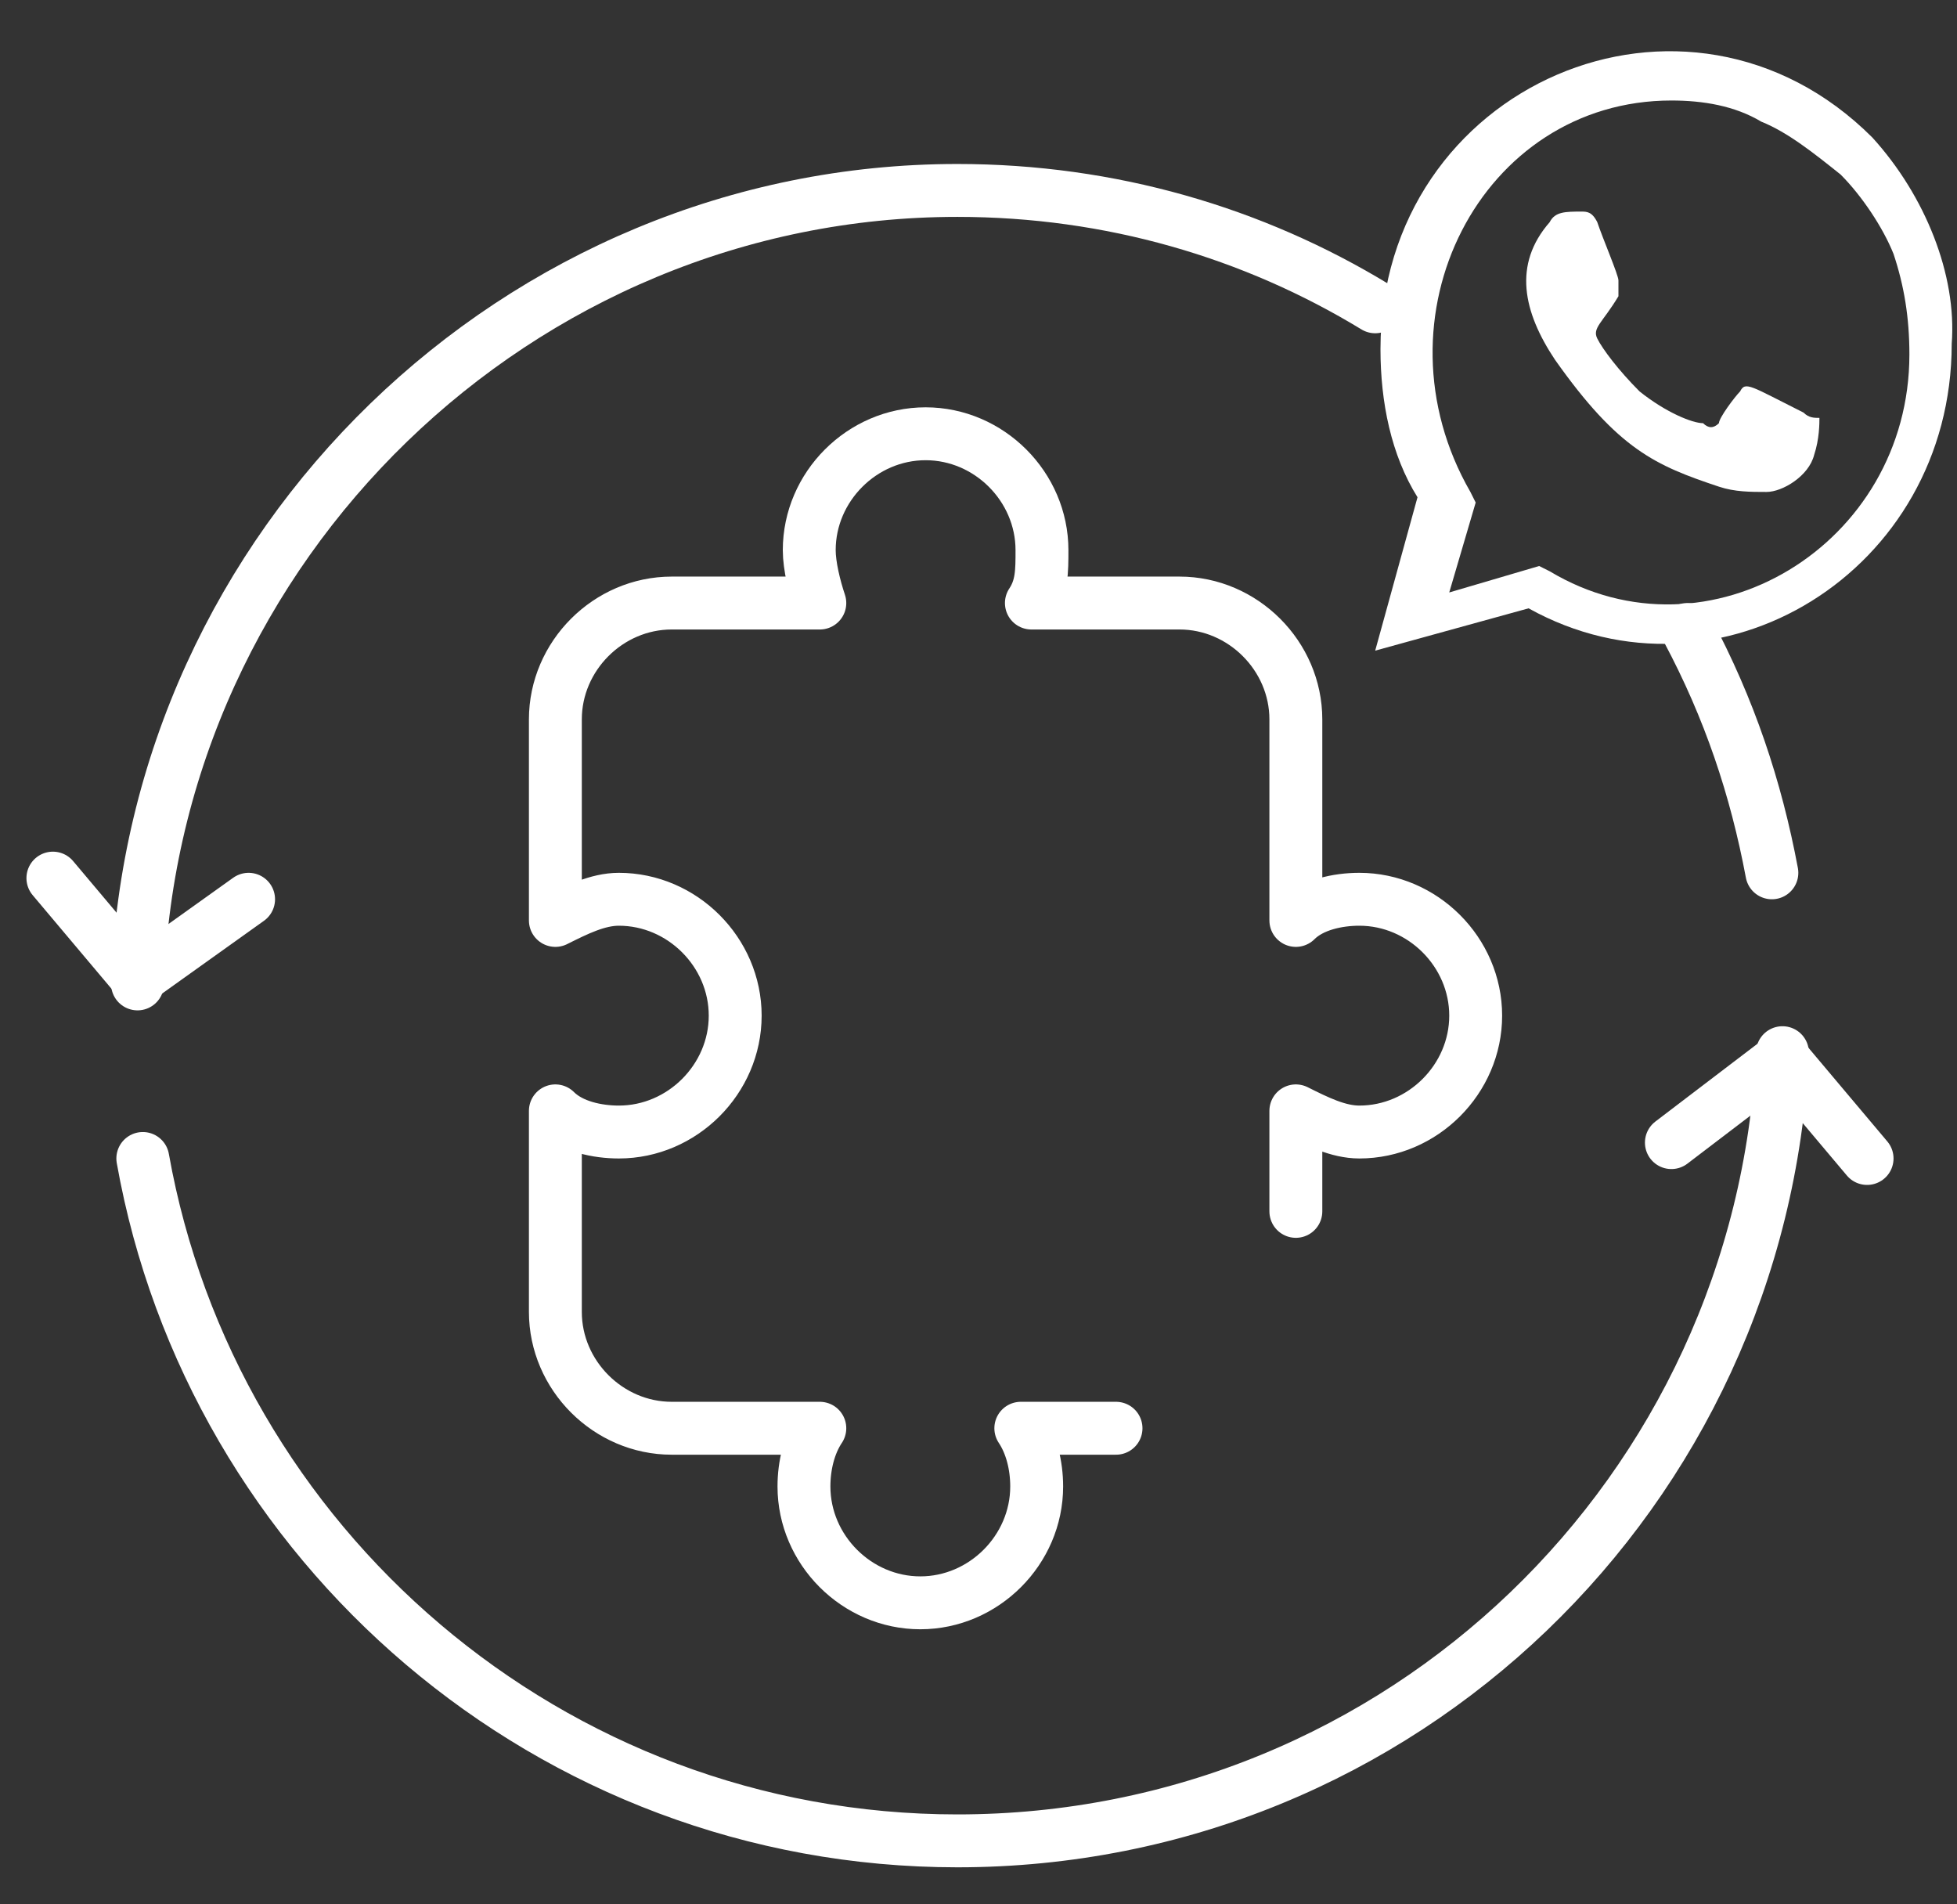
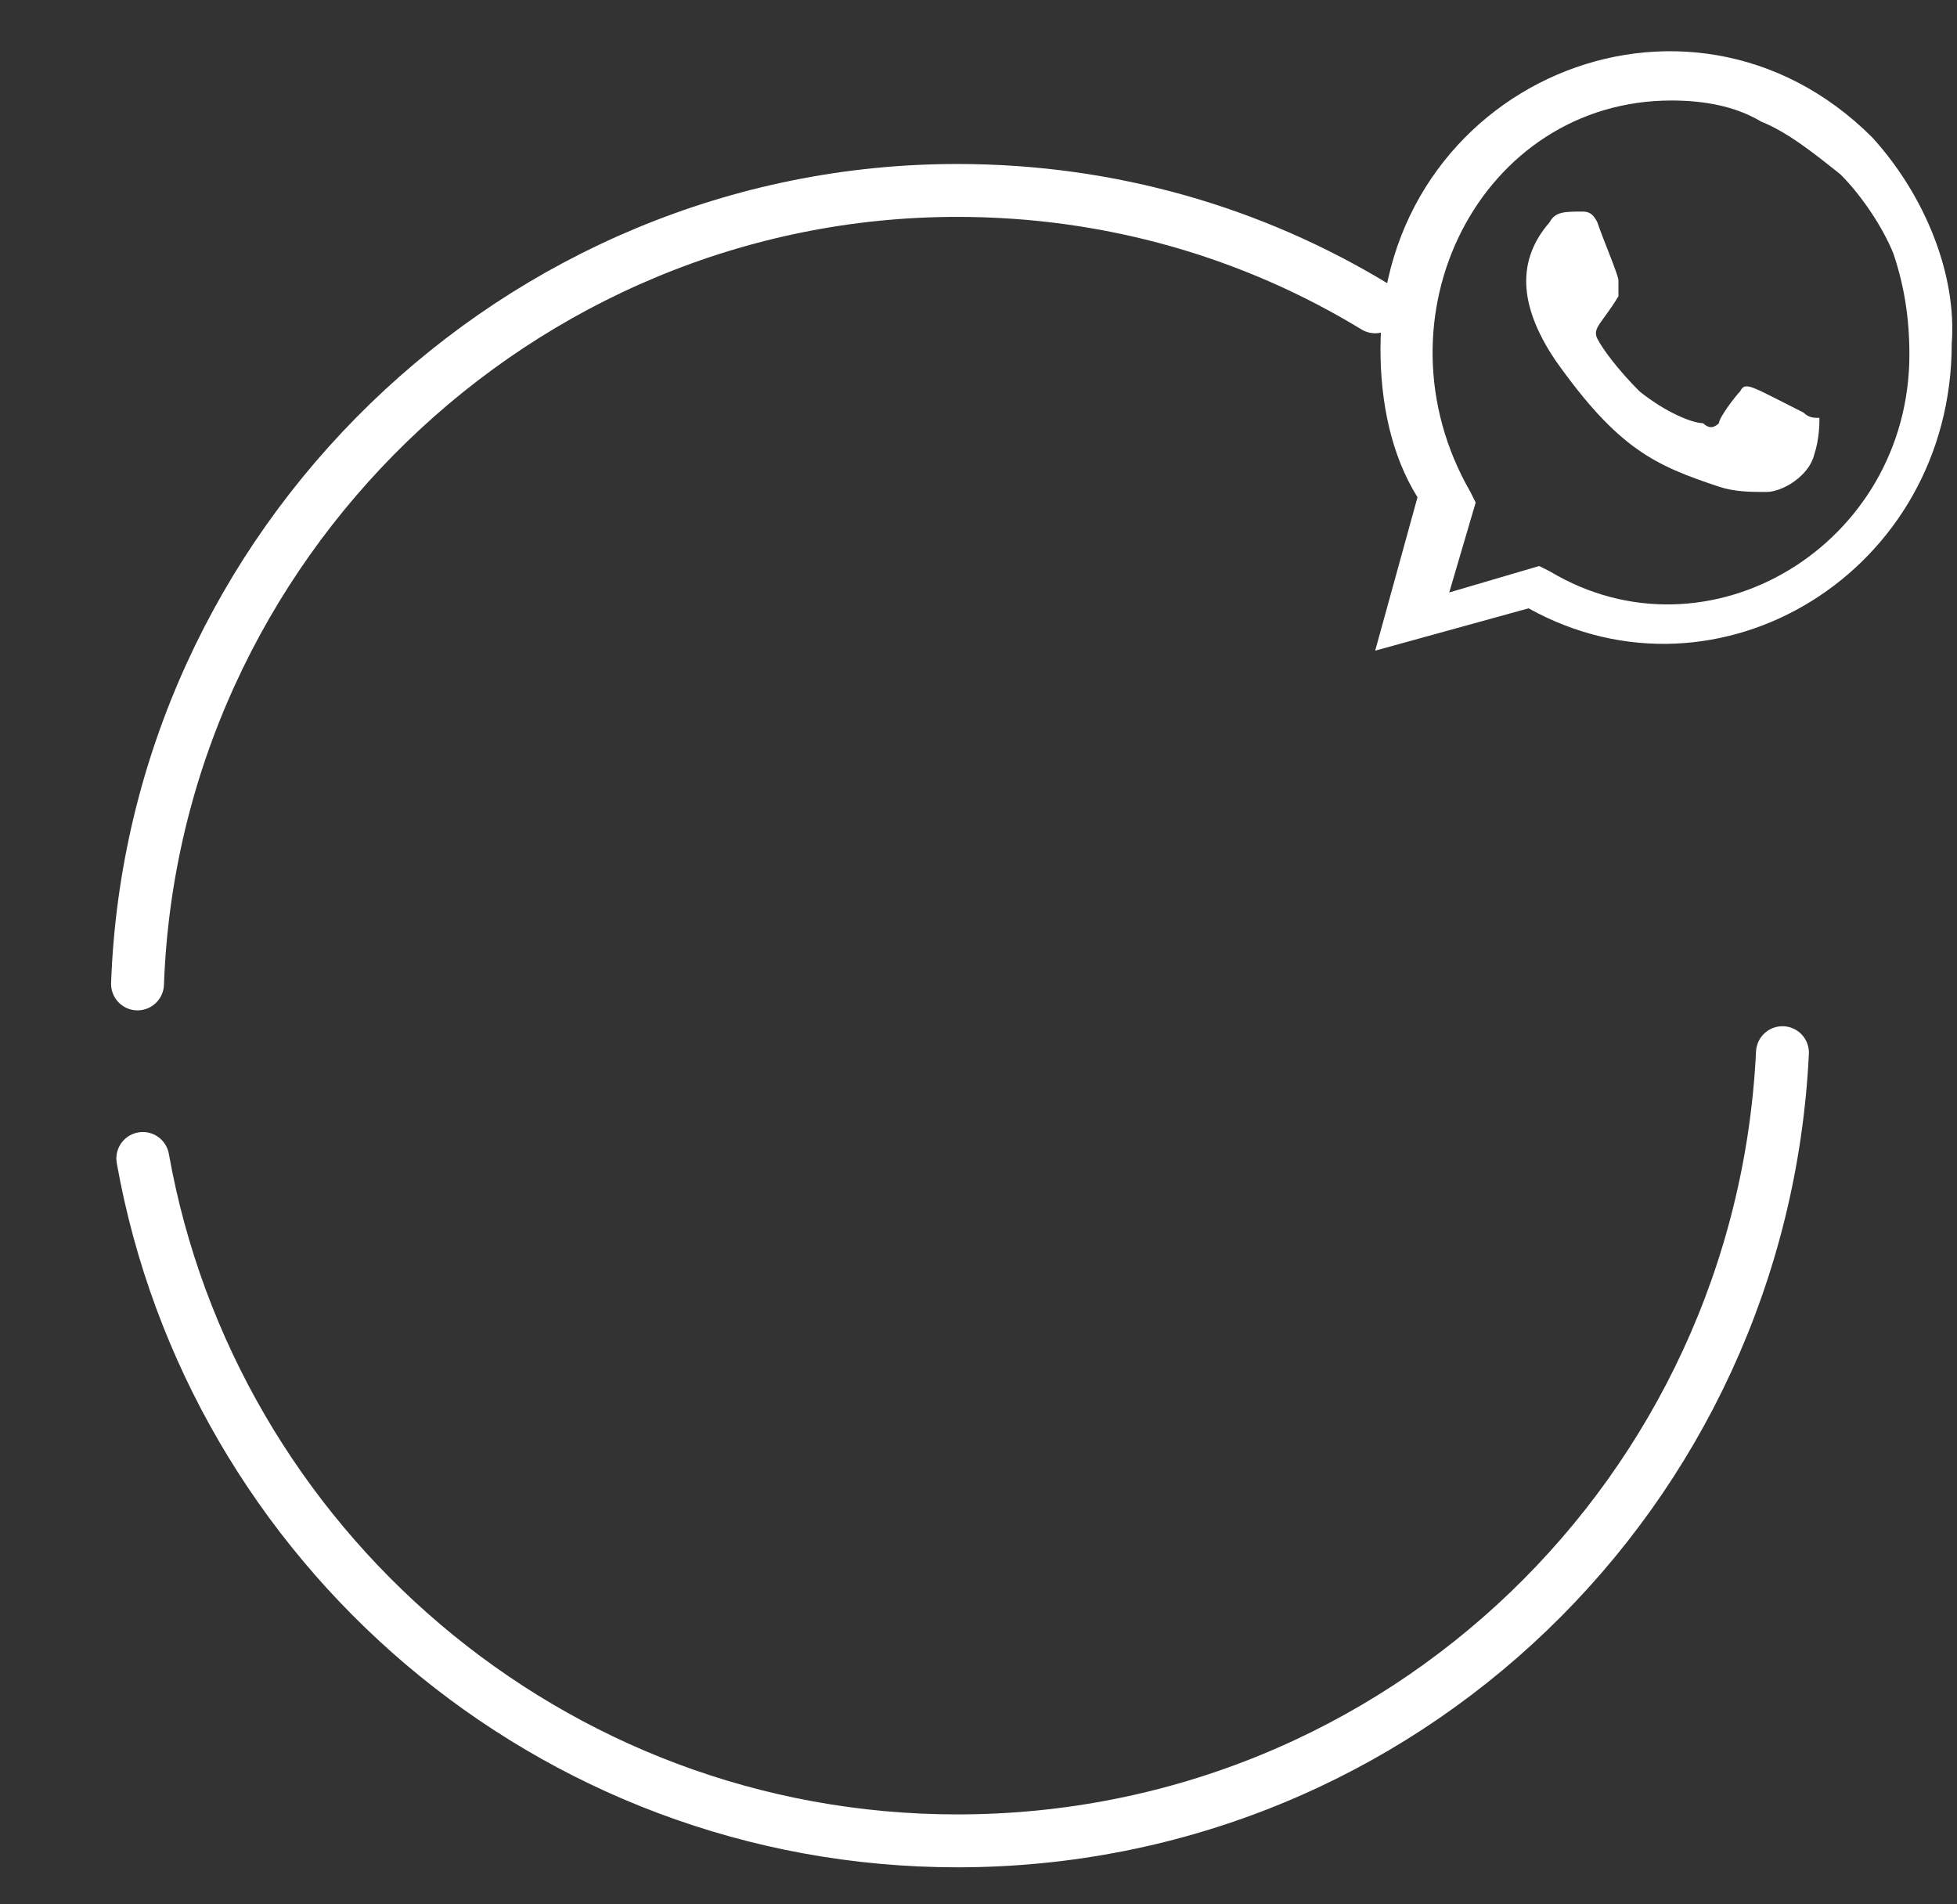
<svg xmlns="http://www.w3.org/2000/svg" width="37" height="36" viewBox="0 0 37 36" fill="none">
  <rect x="0" y="0" width="37" height="36" fill="#333333" stroke="none" />
-   <path d="M24.5 22.9V21C24.9 21.2 25.3 21.4 25.7 21.4C26.9 21.4 27.9 20.4 27.9 19.2C27.9 18 26.9 17 25.7 17C25.3 17 24.8 17.1 24.5 17.4V13.6C24.5 12.4 23.5 11.4 22.3 11.4H19.5C19.7 11.1 19.7 10.8 19.7 10.4C19.7 9.2 18.7 8.2 17.5 8.2C16.3 8.2 15.3 9.2 15.3 10.4C15.3 10.7 15.4 11.1 15.5 11.4H12.7C11.5 11.4 10.5 12.4 10.5 13.6V17.4C10.9 17.2 11.3 17 11.7 17C12.9 17 13.9 18 13.9 19.2C13.9 20.4 12.9 21.4 11.7 21.4C11.3 21.4 10.8 21.3 10.5 21V24.8C10.5 26 11.5 27 12.7 27H15.5C15.3 27.3 15.2 27.7 15.2 28.1C15.2 29.3 16.2 30.3 17.4 30.3C18.6 30.3 19.6 29.3 19.6 28.1C19.6 27.7 19.5 27.3 19.3 27H21.1M1 16.6L2.6 18.5L4.7 17M35.3 21.9L33.7 20L31.6 21.6M33.5 16.5C33.2 14.9 32.7 13.4 31.9 11.9" stroke="white" stroke-miterlimit="10" stroke-linecap="round" stroke-linejoin="round" />
  <path d="M2.6 18.6C2.9 10.3 9.8 3.6 18.1 3.6C21 3.6 23.7 4.4 26 5.8M33.7 19.9C33.3 28.2 26.5 34.8 18.1 34.8C10.4 34.8 4 29.2 2.7 21.9" stroke="white" stroke-miterlimit="10" stroke-linecap="round" stroke-linejoin="round" />
  <path d="M34.099 7.8C33.099 7.3 32.999 7.2 32.899 7.4C32.799 7.5 32.499 7.9 32.499 8C32.399 8.1 32.299 8.1 32.199 8C31.999 8 31.499 7.8 30.999 7.4C30.599 7 30.299 6.6 30.199 6.4C30.099 6.2 30.299 6.1 30.599 5.6C30.599 5.5 30.599 5.4 30.599 5.3C30.599 5.2 30.299 4.5 30.199 4.2C30.099 4 29.999 4 29.899 4C29.599 4 29.399 4 29.299 4.2C28.599 5 28.799 5.9 29.399 6.8C30.599 8.5 31.299 8.8 32.499 9.2C32.799 9.3 33.099 9.3 33.399 9.3C33.699 9.3 34.199 9 34.299 8.6C34.399 8.3 34.399 8 34.399 7.9C34.299 7.9 34.199 7.9 34.099 7.8Z" fill="white" />
  <path d="M35.4 2.6C31.9 -0.9 26.1 1.6 26.1 6.6C26.1 7.6 26.3 8.6 26.8 9.4L26 12.3L28.9 11.5C32.5 13.5 36.9 10.8 36.9 6.5C37 5.2 36.4 3.7 35.4 2.6ZM36.1 6.7C36.1 10.3 32.3 12.6 29.3 10.8L29.1 10.7L27.4 11.2L27.9 9.5L27.8 9.3C25.9 6 28 1.9 31.6 1.9C32.2 1.9 32.8 2 33.3 2.3C33.8 2.5 34.3 2.9 34.8 3.3C35.2 3.7 35.6 4.3 35.8 4.8C36 5.4 36.1 6 36.1 6.7Z" fill="white" />
</svg>